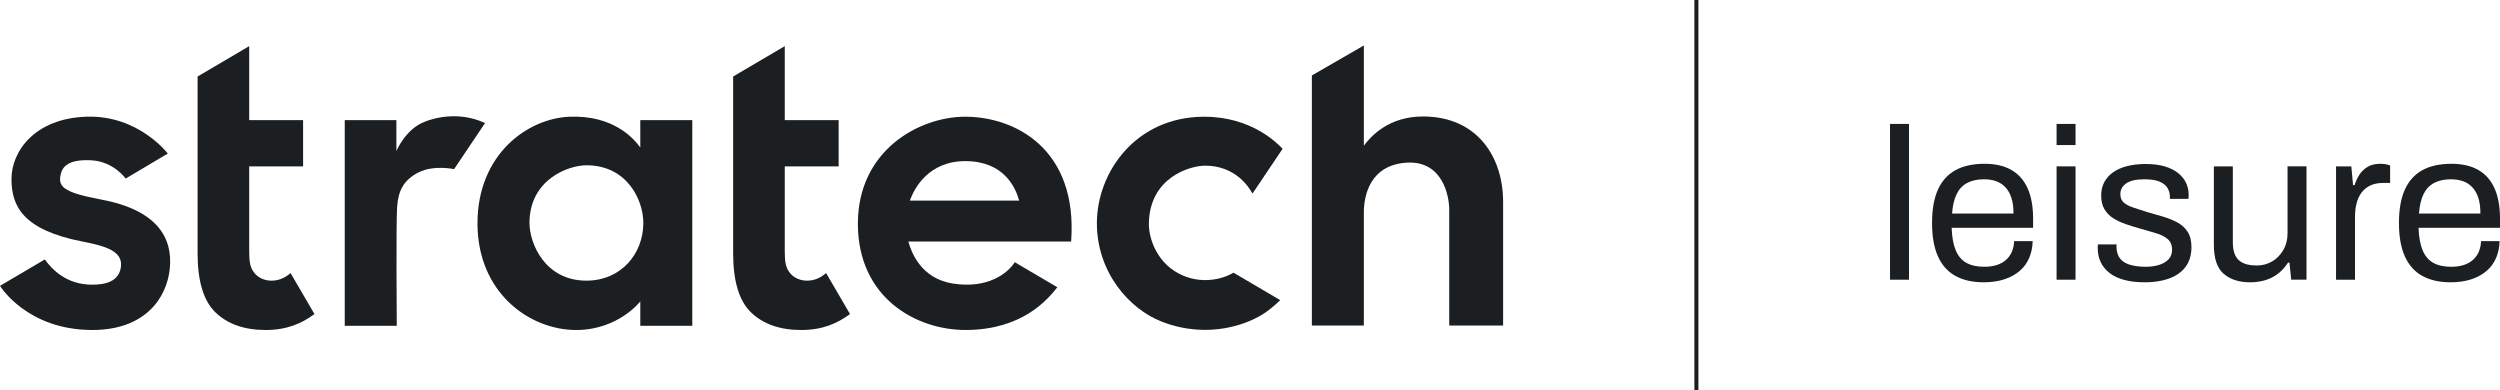
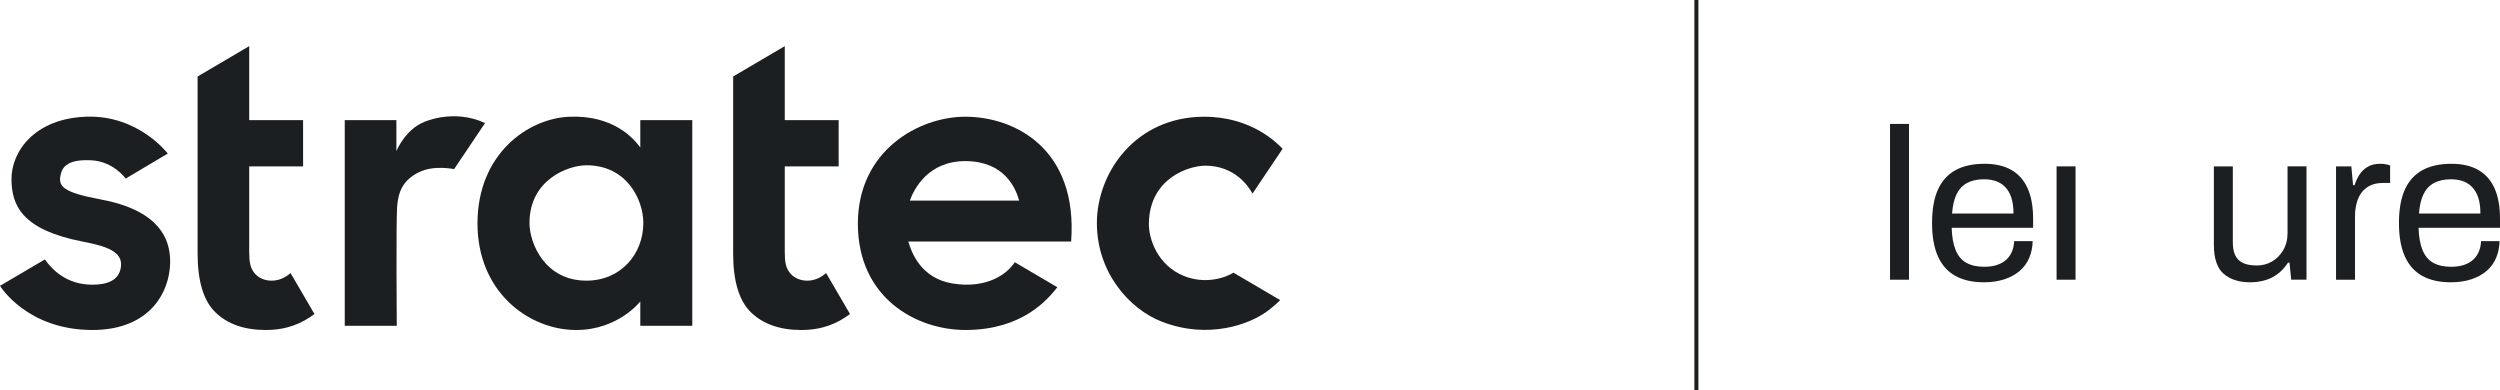
<svg xmlns="http://www.w3.org/2000/svg" id="Laag_1" data-name="Laag 1" viewBox="0 0 2279.89 355.94">
  <defs>
    <style>
      .cls-1 {
        fill: #1c1f21;
      }
    </style>
  </defs>
-   <path class="cls-1" d="M1298.11,106.21c-31.88-.15-48.11,18.34-54.34,26.65V41.45l-47.41,27.37v228.08h47.41v-103.13c0-14.54,5.07-43.61,39.55-45.45,31.87-1.7,38.32,29.65,38.32,43.03v105.55h49.14v-112.82c0-40.66-23.3-77.63-72.67-77.87Z" />
  <path class="cls-1" d="M1098.94,151.09c26.82-.08,39.52,18.48,43.28,25.46l27.46-40.86c-4.6-4.79-28.06-29.24-71.43-29.24-62.65,0-98.01,50.84-97.94,97.25,.06,44.44,29.25,78.02,59.18,89.63,42.91,16.66,80.35,2.02,95.69-9.17,4.41-3.22,8.49-6.72,12.3-10.45l-42.6-25.06c-7.33,4.64-25.88,11.03-45.67,2.81-23.26-9.66-31.72-33.06-31.49-47.76,.66-41.78,37.23-52.56,51.22-52.6Z" />
  <path class="cls-1" d="M880.28,106.44c-42.18,0-97.94,30.7-97.94,97.59,0,67.2,52.79,97.21,98.98,96.9,51.24-.34,74.1-27.81,82.92-38.97l-38.82-22.84c-6.74,10.55-25.23,24.51-56.7,19.41-29.04-4.7-37.66-28.72-40.35-38.23h148.47c6.25-84.82-51.54-113.86-96.56-113.86Zm-50.53,76.48c3.92-11.07,17.03-35.99,50.53-35.99,35.36,0,45.91,24.22,49.14,35.99h-99.67Z" />
  <path class="cls-1" d="M736.09,255.95c-6,0-11.66-2.3-15.22-6.45-4.3-5.02-5.2-10.27-5.2-20.2v-77.53h49.14v-42.22h-49.14V42.07l-47.07,27.69V231.03c0,25.38,5.42,43.32,16.26,53.82,10.84,10.5,26.07,16.09,45.68,16.09s32.97-5.93,44.64-14.54l-21.8-37.38c-5.31,4.62-11.07,6.92-17.3,6.92Z" />
  <path class="cls-1" d="M247.69,255.95c-6,0-11.66-2.3-15.22-6.45-4.3-5.02-5.2-10.27-5.2-20.2v-77.53h49.14v-42.22h-49.14V42.07l-47.07,27.69V231.03c0,25.38,5.42,43.32,16.26,53.82,10.84,10.5,26.07,16.09,45.68,16.09s32.97-5.93,44.64-14.54l-21.8-37.38c-5.31,4.62-11.07,6.92-17.3,6.92Z" />
  <path class="cls-1" d="M583.92,134.47c-6.46-8.77-24.93-29.49-64.36-28.03-38.09,1.41-84.11,34-84.11,97.25s47.41,97.25,89.98,97.25c38.39,0,58.49-26.05,58.49-26.05v22.25h47.41V109.54h-47.41v24.93Zm-49.14,121.47c-37.89,0-51.91-34.04-51.91-52.61,0-39.56,35.37-52.6,51.91-52.6,37.19,0,51.91,31.76,51.91,52.6,0,28.25-20.45,52.61-51.91,52.61Z" />
  <path class="cls-1" d="M386.74,111.27c-17.17,6.83-25.25,26.48-25.25,26.48v-28.2h-47.1v187.59h47.45s-.7-93.11,.3-108.18c1.01-15.07,5.93-24.89,19.73-31.81,13.8-6.92,32.24-2.9,32.24-2.9l28.24-42.03c-28.77-13.37-55.61-.94-55.61-.94Z" />
  <path class="cls-1" d="M91.93,181.89c-35.36-6.57-38.99-12.2-36.57-22.84,1.65-7.25,7.08-13.84,27.62-12.89,20.6,.95,31.63,16.7,31.63,16.7l38.4-22.83s-26.65-35.21-74.18-33.61c-47.53,1.6-68.52,31.96-68.36,57.15,.16,23.64,9.44,46.01,64.98,56.77,21.25,4.12,36.65,8.84,34.83,23.01-1.74,13.45-14.2,16.19-25.74,16.27-24.11,.17-37.17-14.07-43.66-23.01L0,260.66s24.34,40.28,84.28,40.28c47.48,0,67.95-28.58,70.61-56.44,2.61-27.33-11.1-52.96-62.96-62.6Z" />
  <rect class="cls-1" x="1545.2" width="3.67" height="355.94" />
  <rect class="cls-1" x="1723.63" y="113.01" width="17.29" height="142.07" />
  <path class="cls-1" d="M1834.25,154.96c-6.55-3.73-14.67-5.6-24.36-5.6-10.61,0-19.45,1.93-26.53,5.8-7.07,3.87-12.41,9.76-16.01,17.68-3.61,7.93-5.4,18.11-5.4,30.55s1.8,22.47,5.4,30.46c3.6,7.99,8.91,13.92,15.92,17.78,7.01,3.86,15.62,5.8,25.84,5.8,7.07,0,13.36-.92,18.86-2.75,5.5-1.83,10.15-4.39,13.95-7.66,3.8-3.27,6.68-7.24,8.65-11.89,1.96-4.65,3.01-9.73,3.14-15.23h-16.9c-.13,3.41-.78,6.55-1.96,9.43-1.18,2.88-2.92,5.37-5.21,7.47-2.29,2.1-5.11,3.7-8.45,4.81-3.34,1.11-7.24,1.67-11.69,1.67-6.55,0-11.99-1.21-16.31-3.63-4.32-2.42-7.56-6.29-9.73-11.59-2.16-5.3-3.37-12.08-3.64-20.34h74.28v-8.25c0-11.13-1.67-20.4-5.01-27.8-3.34-7.4-8.29-12.97-14.84-16.7Zm-54.04,39.79c.52-7.2,1.9-13.1,4.13-17.69,2.23-4.58,5.44-7.99,9.63-10.22,4.19-2.23,9.3-3.34,15.33-3.34,4.06,0,7.69,.56,10.9,1.67,3.21,1.11,6.02,2.92,8.45,5.4,2.42,2.49,4.29,5.7,5.6,9.63,1.31,3.93,1.97,8.78,1.97,14.54h-56Z" />
  <rect class="cls-1" x="1875.51" y="151.72" width="17.29" height="103.36" />
-   <rect class="cls-1" x="1875.51" y="113.01" width="17.29" height="19.26" />
-   <path class="cls-1" d="M1985.25,202.61c-4-2.09-8.38-3.83-13.17-5.21-4.78-1.37-9.47-2.72-14.05-4.03-4.32-1.44-8.35-2.75-12.08-3.93-3.73-1.18-6.71-2.68-8.94-4.52-2.23-1.83-3.34-4.45-3.34-7.86,0-2.09,.46-3.96,1.37-5.6,.92-1.64,2.29-3.08,4.13-4.32,1.83-1.24,4.13-2.16,6.88-2.75s6.02-.88,9.82-.88c5.9,0,10.51,.75,13.85,2.26,3.34,1.51,5.7,3.47,7.07,5.89,1.37,2.43,2.06,4.95,2.06,7.57v2.16h16.9c.13-.39,.2-.95,.2-1.67v-2.26c0-3.8-.79-7.37-2.36-10.71-1.57-3.34-4-6.32-7.27-8.94-3.28-2.62-7.37-4.65-12.28-6.09-4.91-1.44-10.64-2.16-17.19-2.16-6.16,0-11.76,.62-16.8,1.87-5.04,1.25-9.33,3.11-12.87,5.6-3.54,2.49-6.26,5.5-8.15,9.04-1.9,3.54-2.85,7.6-2.85,12.18,0,5.11,1.01,9.33,3.05,12.68,2.03,3.34,4.71,6.06,8.06,8.15,3.34,2.1,7.11,3.87,11.3,5.31,4.19,1.44,8.38,2.75,12.58,3.93,4.98,1.44,9.76,2.82,14.34,4.13,4.58,1.31,8.28,3.11,11.1,5.4,2.82,2.29,4.23,5.6,4.23,9.92,0,3.54-1.08,6.45-3.24,8.74-2.16,2.29-5.08,4-8.74,5.11-3.67,1.11-7.66,1.67-11.99,1.67-4.98,0-9.5-.52-13.56-1.57-4.06-1.05-7.24-2.88-9.53-5.5-2.29-2.62-3.51-6.22-3.64-10.81v-1.18c0-.39,.06-.85,.2-1.37h-17.1c-.13,.39-.2,.88-.2,1.47v1.87c0,4.85,.91,9.17,2.75,12.97,1.83,3.8,4.52,7.07,8.06,9.83,3.54,2.75,7.99,4.85,13.36,6.29,5.37,1.44,11.59,2.16,18.67,2.16,6.16,0,11.82-.62,17-1.87,5.17-1.24,9.69-3.17,13.56-5.8,3.86-2.62,6.84-5.96,8.94-10.02,2.09-4.06,3.14-8.84,3.14-14.34,0-5.89-1.21-10.64-3.64-14.25-2.42-3.6-5.63-6.45-9.63-8.55Z" />
  <path class="cls-1" d="M2086.15,212.44c0,6.03-1.34,11.3-4.03,15.82-2.69,4.52-6.13,7.96-10.32,10.32-4.19,2.36-8.78,3.54-13.75,3.54-3.15,0-6.06-.32-8.75-.98-2.69-.65-5.01-1.77-6.97-3.34-1.97-1.57-3.47-3.73-4.52-6.49-1.05-2.75-1.57-6.29-1.57-10.61v-68.97h-17.29v71.33c0,12.71,3.01,21.62,9.04,26.72,6.02,5.11,14.02,7.66,23.97,7.66,4.84,0,9.4-.62,13.66-1.87,4.26-1.24,8.12-3.17,11.59-5.8,3.47-2.62,6.58-6.02,9.33-10.22h1.37l1.57,15.52h13.95v-103.36h-17.29v60.72Z" />
  <path class="cls-1" d="M2170.64,149.36c-4.59,0-8.45,.95-11.59,2.85-3.14,1.9-5.63,4.32-7.47,7.27-1.84,2.95-3.28,6.06-4.32,9.33h-1.38l-1.57-17.09h-13.95v103.36h17.29v-57.57c0-4.32,.49-8.38,1.47-12.18,.98-3.8,2.52-7.07,4.62-9.83,2.09-2.75,4.75-4.88,7.96-6.39,3.21-1.51,7.04-2.26,11.49-2.26h6.49v-15.92c-.79-.39-2-.75-3.64-1.08-1.64-.33-3.44-.49-5.4-.49Z" />
  <path class="cls-1" d="M2279.89,199.47c0-11.13-1.67-20.4-5.01-27.8-3.34-7.4-8.29-12.97-14.84-16.7-6.55-3.73-14.67-5.6-24.36-5.6-10.61,0-19.45,1.93-26.53,5.8-7.07,3.87-12.41,9.76-16.01,17.68-3.61,7.93-5.4,18.11-5.4,30.55s1.8,22.47,5.4,30.46c3.6,7.99,8.91,13.92,15.92,17.78,7.01,3.86,15.62,5.8,25.84,5.8,7.07,0,13.36-.92,18.86-2.75,5.5-1.83,10.15-4.39,13.95-7.66,3.8-3.27,6.68-7.24,8.65-11.89,1.96-4.65,3.01-9.73,3.14-15.23h-16.9c-.13,3.41-.78,6.55-1.96,9.43-1.18,2.88-2.92,5.37-5.21,7.47-2.29,2.1-5.11,3.7-8.45,4.81-3.34,1.11-7.24,1.67-11.69,1.67-6.55,0-11.99-1.21-16.31-3.63-4.32-2.42-7.56-6.29-9.73-11.59-2.16-5.3-3.37-12.08-3.64-20.34h74.28v-8.25Zm-73.88-4.71c.52-7.2,1.9-13.1,4.13-17.69,2.23-4.58,5.44-7.99,9.63-10.22,4.19-2.23,9.3-3.34,15.33-3.34,4.06,0,7.69,.56,10.9,1.67,3.21,1.11,6.02,2.92,8.45,5.4,2.42,2.49,4.29,5.7,5.6,9.63,1.31,3.93,1.97,8.78,1.97,14.54h-56Z" />
</svg>